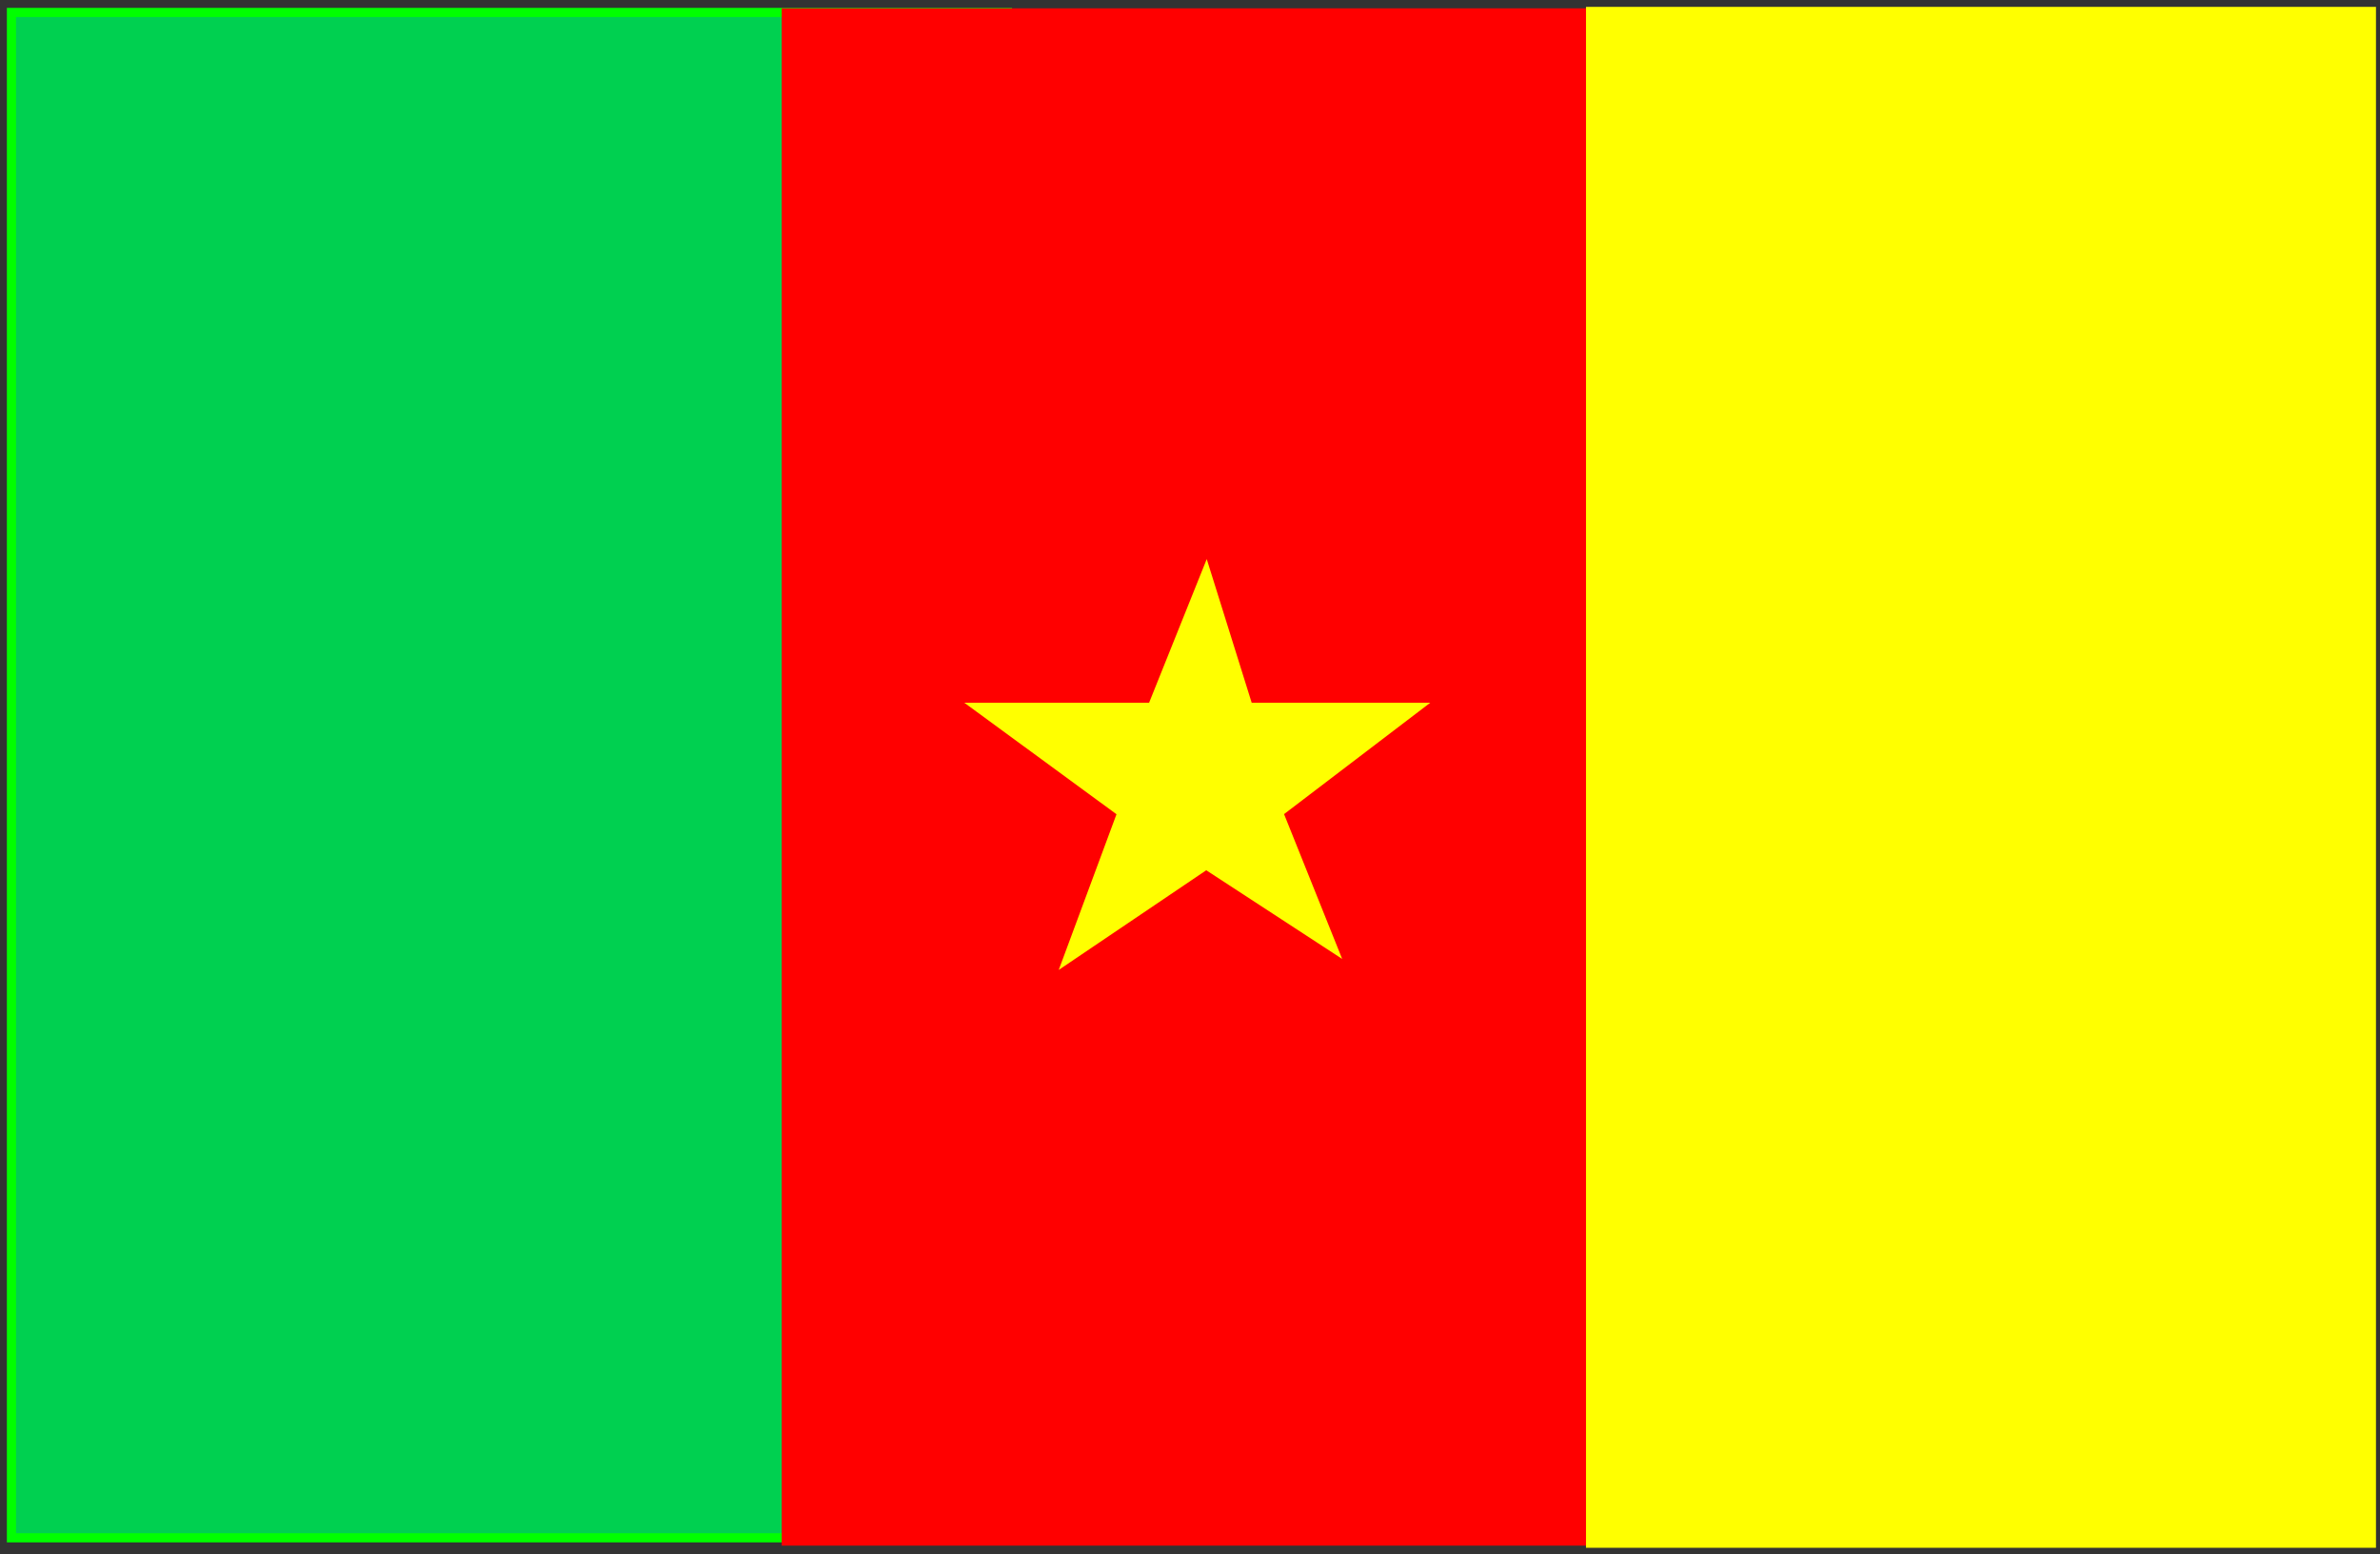
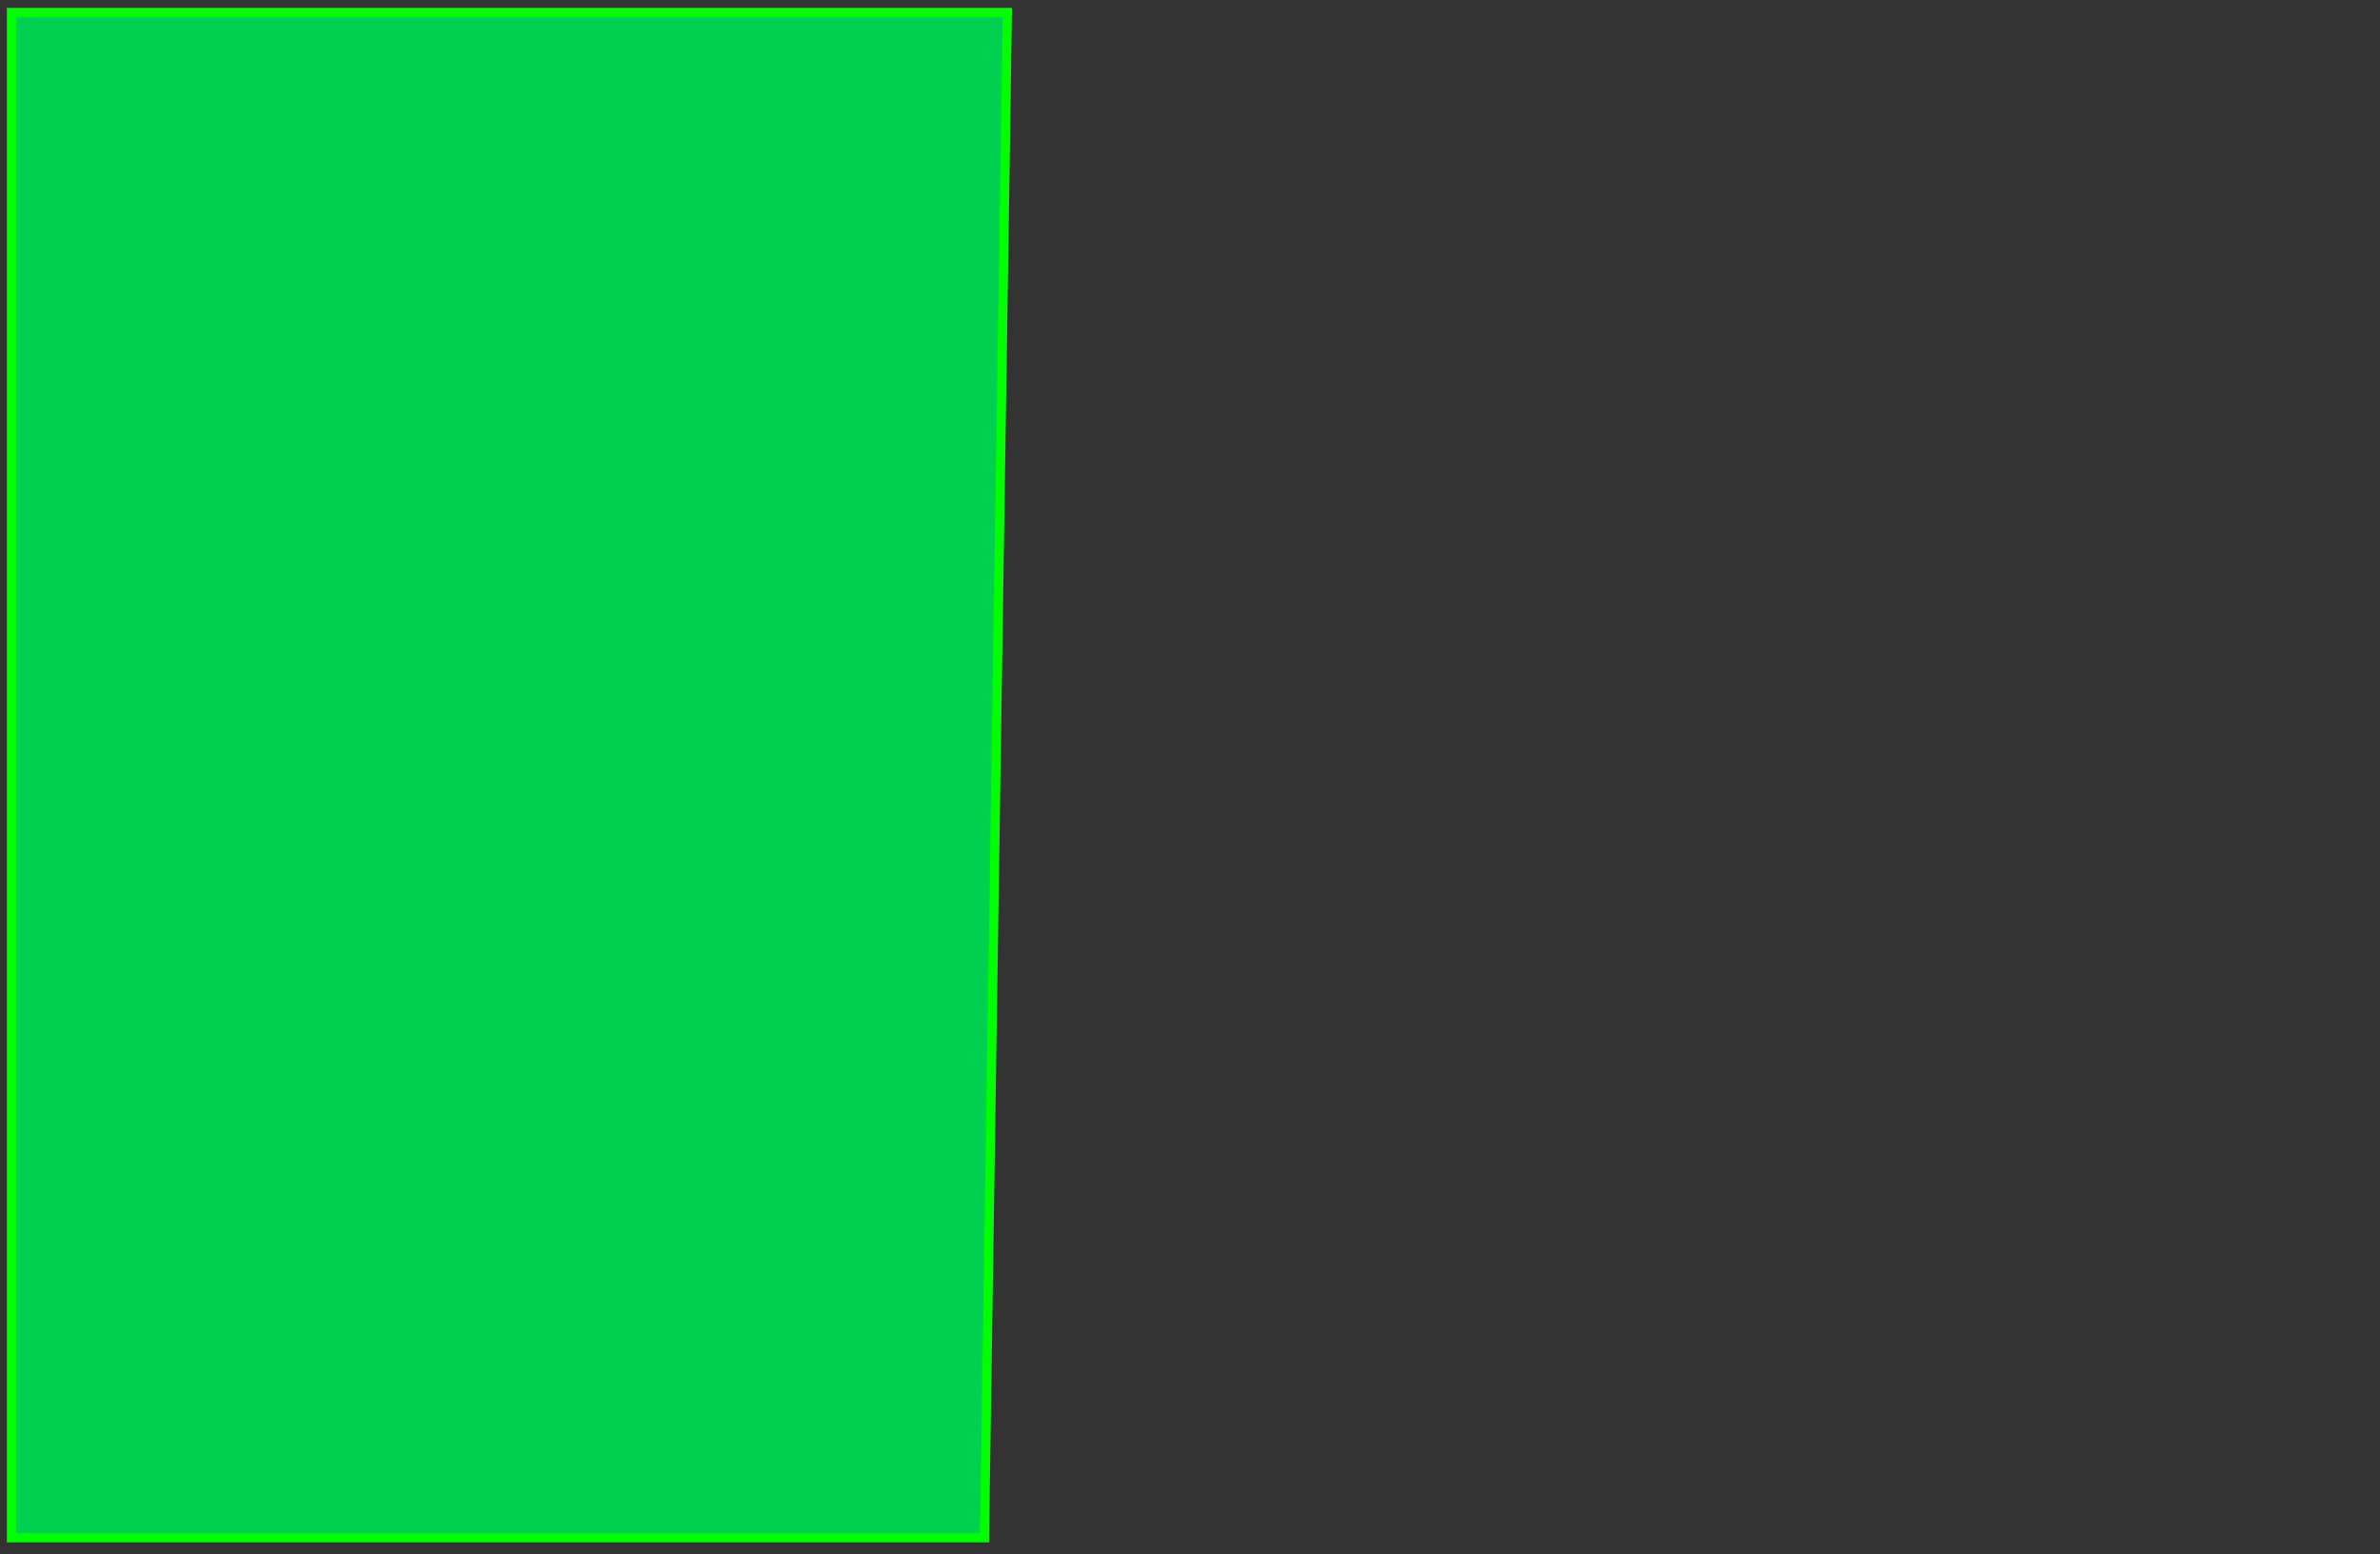
<svg xmlns="http://www.w3.org/2000/svg" viewBox="0 0 260 169.767">
  <rect x="0" y="0" width="260" height="169.767" fill="#333333" stroke="none" />
  <defs />
  <g transform="translate(1.6,1.56)">
    <path transform="translate(-0.35,-0.2)" d="M0,0L108.8,0L106.3,166.6L0,166.6L0,0z" id="path1" fill="#00d050" stroke="Lime" />
-     <path transform="translate(84.2,-0.15)" d="M.1,166.9L108.6,166.9L107.8,0L.1,0L.1,166.9z" id="path2" fill="#ff0000" stroke="Red" />
-     <path transform="translate(105.27,60.99)" d="M24.9,0L29.5,14.7L47.9,14.7L32.8,26.2L38.7,40.9L24.9,31.9L9.8,42.1L15.7,26.2L0,14.7L19,14.7L24.9,0z" id="path3" fill="#ffff00" stroke="Yellow" />
-     <path transform="translate(172.16,-0.31)" d="M0,0L85.3,0L85.3,167.3L0,167.3L0,0z" id="path4" fill="#ffff00" stroke="Yellow" />
  </g>
</svg>